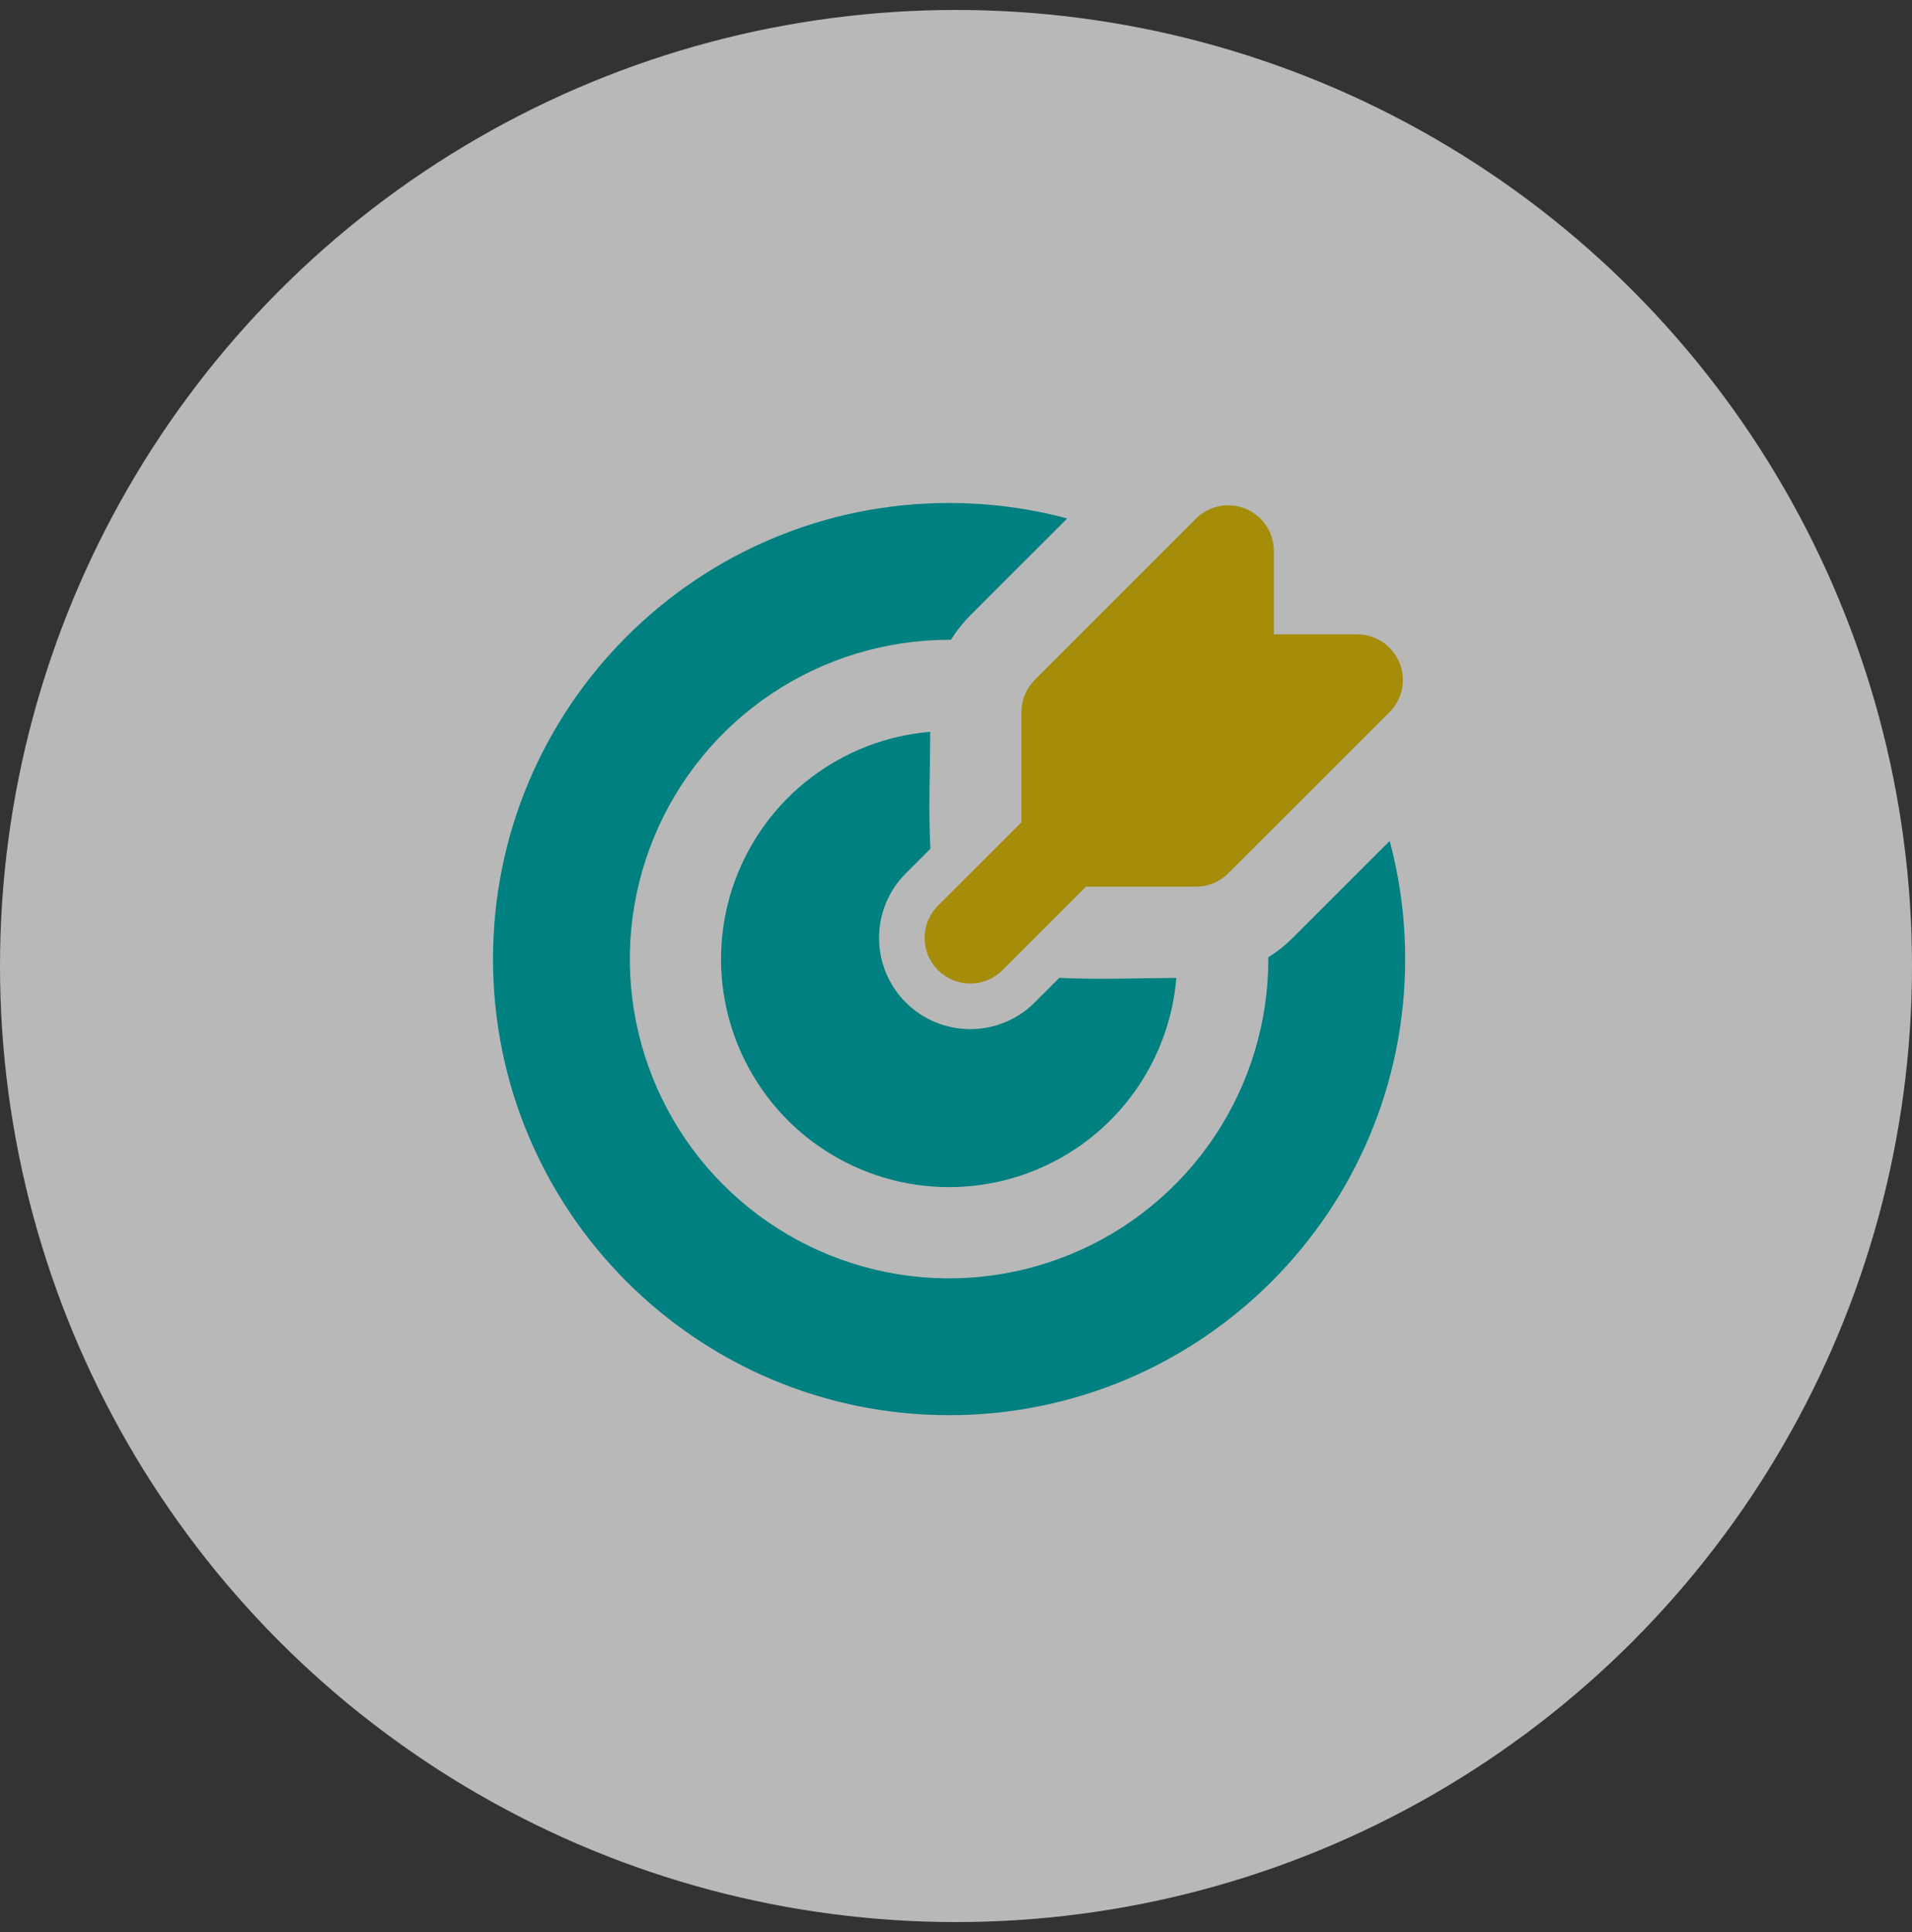
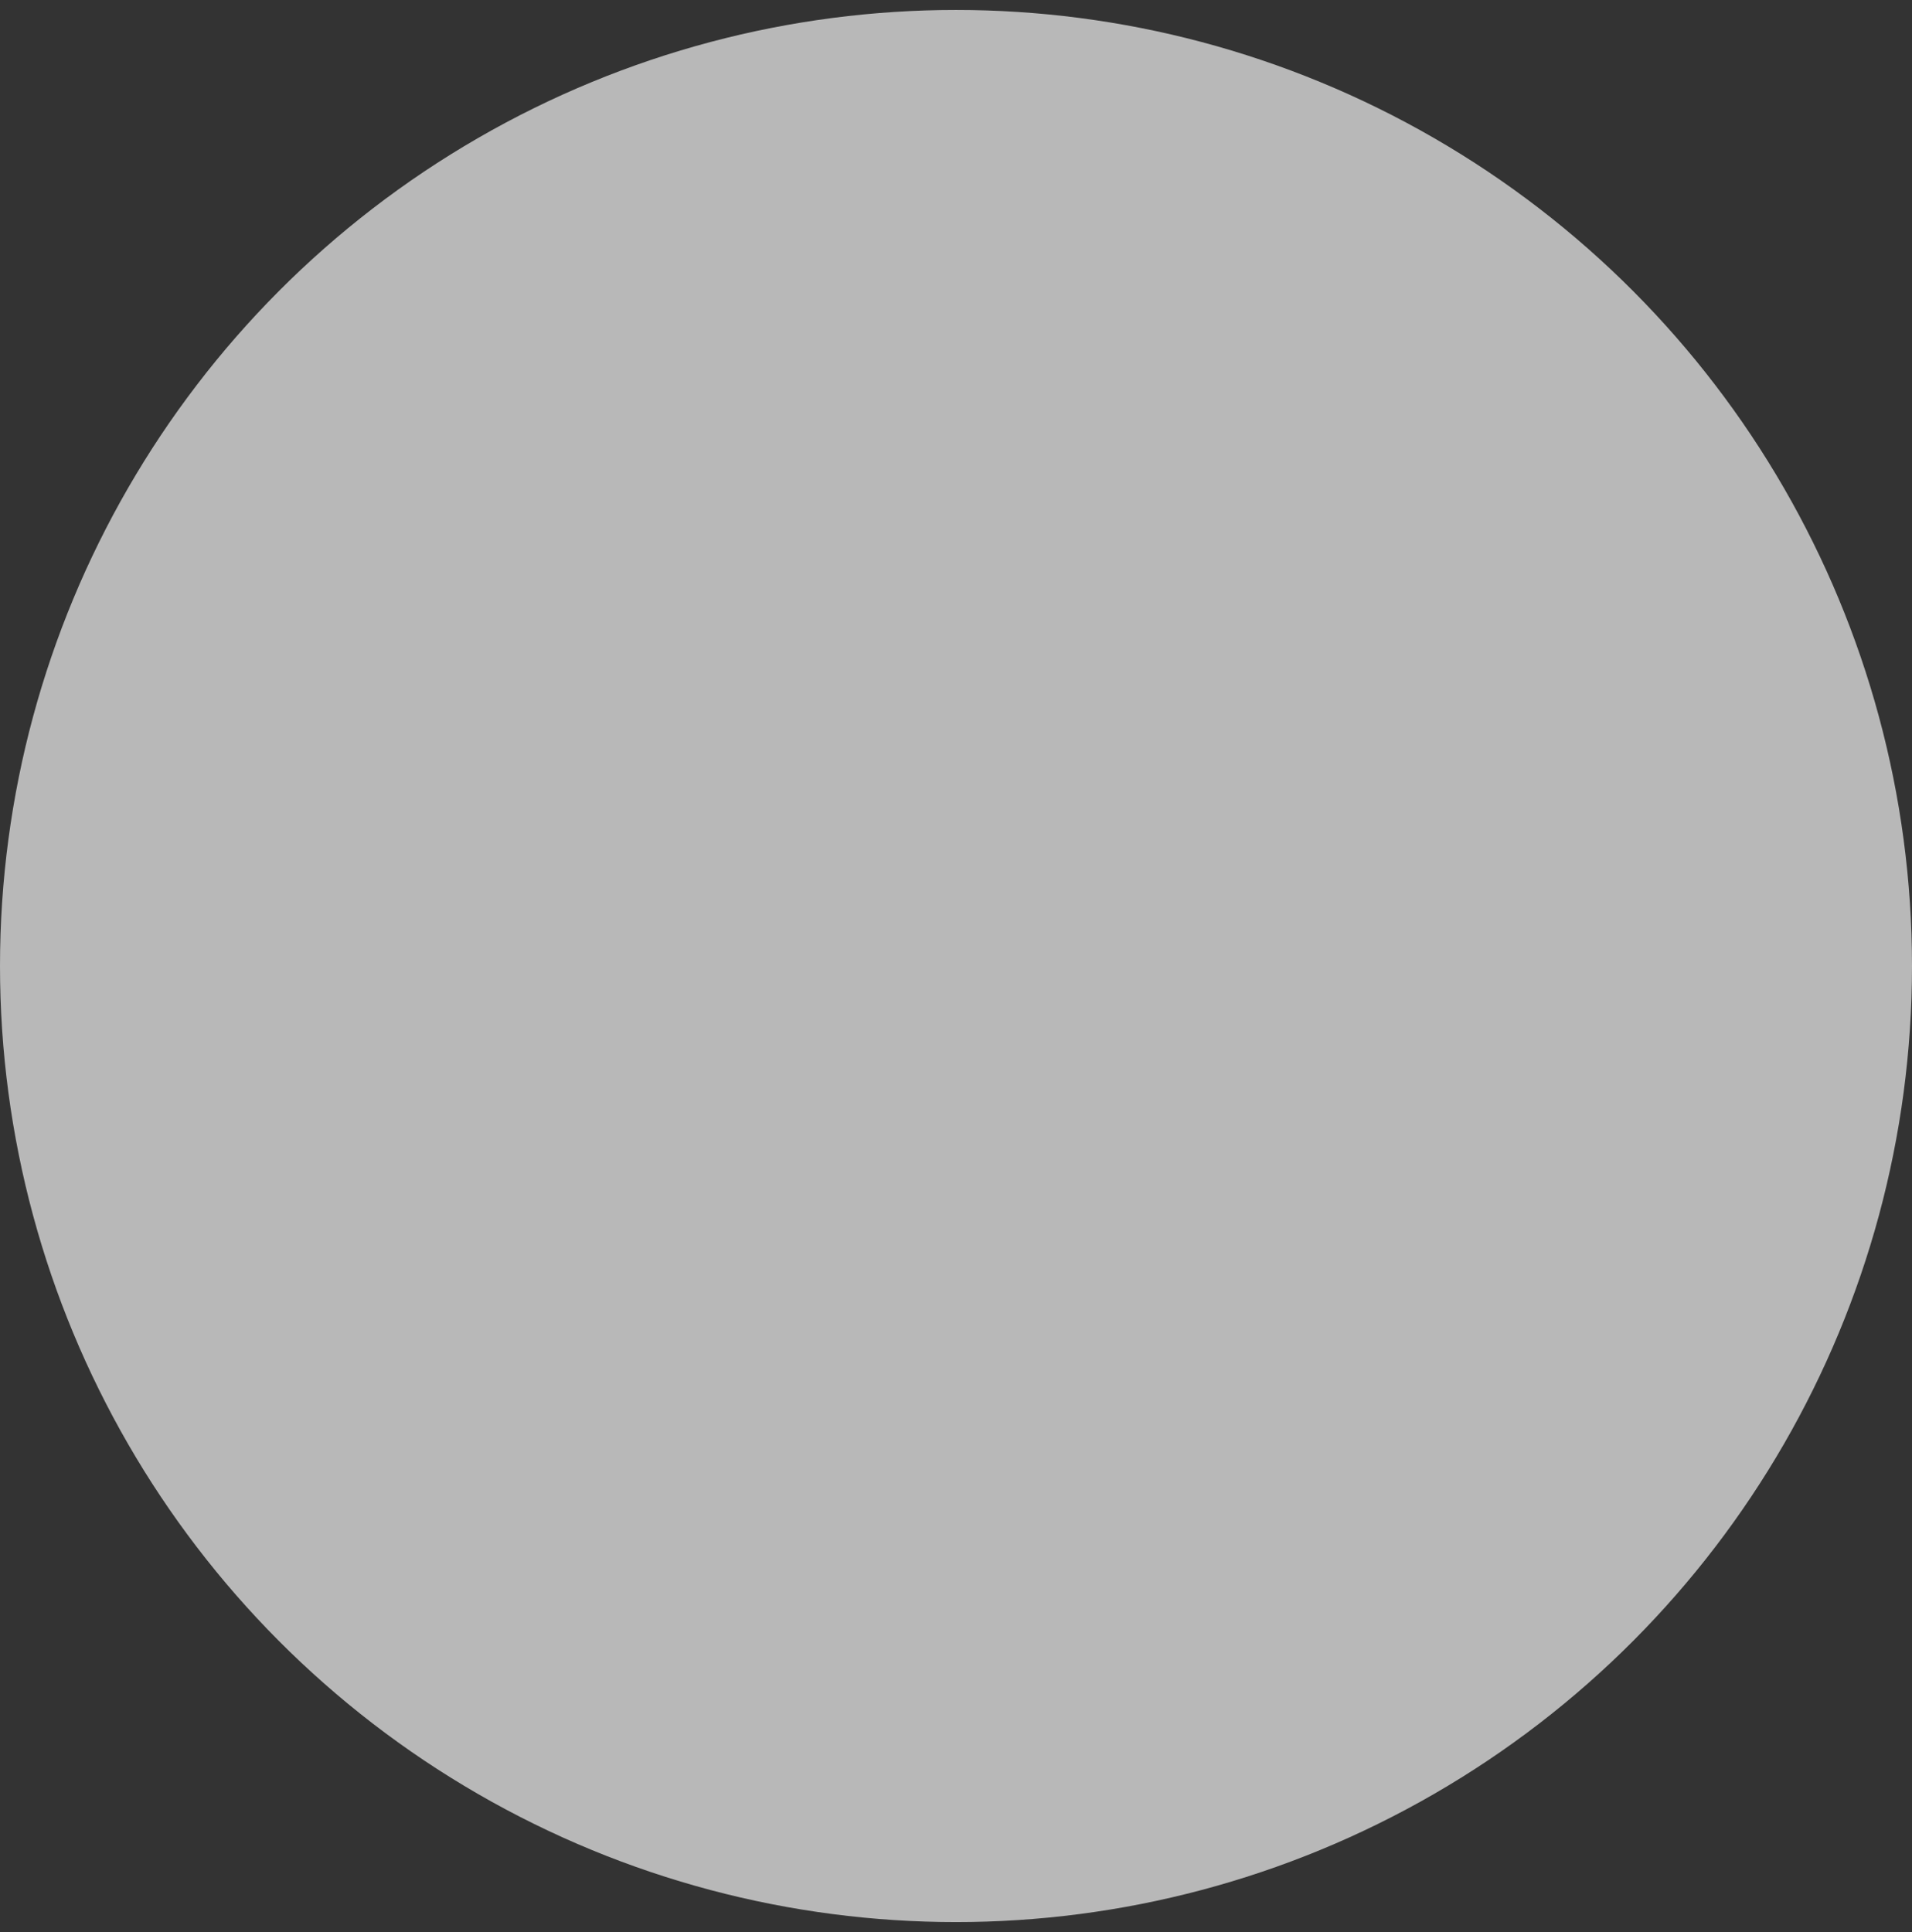
<svg xmlns="http://www.w3.org/2000/svg" width="96" height="97" viewBox="0 0 96 97" fill="none">
  <rect x="0" y="0" width="96" height="97" fill="#333333" stroke="none" />
  <circle cx="48" cy="48.5" r="48" fill="white" fill-opacity="0.65" />
-   <path d="M62.546 25.545C62.964 25.718 63.321 26.011 63.572 26.387C63.824 26.764 63.958 27.206 63.959 27.658V31.849H68.147C68.6 31.849 69.042 31.983 69.419 32.235C69.795 32.486 70.088 32.844 70.262 33.262C70.435 33.681 70.48 34.141 70.392 34.585C70.304 35.029 70.086 35.437 69.766 35.758L61.666 43.847C61.237 44.277 60.655 44.518 60.047 44.519H54.522L50.336 48.707C49.907 49.136 49.324 49.378 48.716 49.378C48.108 49.378 47.526 49.136 47.096 48.707C46.666 48.277 46.425 47.694 46.425 47.087C46.425 46.479 46.666 45.896 47.096 45.467L51.284 41.283V35.755C51.284 35.454 51.343 35.156 51.458 34.878C51.573 34.6 51.742 34.347 51.955 34.134L60.05 26.039C60.37 25.719 60.778 25.501 61.222 25.412C61.667 25.324 62.127 25.369 62.546 25.542V25.545Z" fill="#A58C09" />
-   <path d="M47.653 25.254C49.704 25.254 51.692 25.524 53.583 26.03L48.715 30.896C48.346 31.267 48.02 31.679 47.744 32.123H47.653C44.482 32.123 41.383 33.064 38.747 34.825C36.111 36.586 34.057 39.09 32.844 42.018C31.63 44.947 31.313 48.17 31.931 51.28C32.55 54.389 34.077 57.245 36.318 59.487C38.56 61.728 41.416 63.255 44.525 63.873C47.635 64.492 50.858 64.174 53.786 62.961C56.715 61.748 59.219 59.694 60.98 57.058C62.741 54.422 63.681 51.323 63.681 48.153V48.061C64.124 47.786 64.532 47.462 64.906 47.088L69.775 42.222C70.281 44.113 70.551 46.101 70.551 48.153C70.551 60.799 60.299 71.051 47.653 71.051C35.006 71.051 24.754 60.799 24.754 48.153C24.754 35.506 35.006 25.254 47.653 25.254Z" fill="#008080" />
-   <path d="M46.705 36.742C46.705 38.691 46.608 40.667 46.714 42.613L45.477 43.85C45.052 44.275 44.714 44.78 44.484 45.336C44.254 45.892 44.136 46.487 44.136 47.089C44.136 47.69 44.254 48.286 44.484 48.842C44.714 49.398 45.052 49.903 45.477 50.328C45.902 50.753 46.407 51.091 46.963 51.321C47.519 51.551 48.115 51.669 48.716 51.669C49.318 51.669 49.913 51.551 50.469 51.321C51.025 51.091 51.53 50.753 51.955 50.328L53.192 49.091C55.138 49.197 57.112 49.1 59.063 49.1C58.882 51.277 58.083 53.356 56.759 55.092C55.435 56.829 53.642 58.151 51.592 58.902C49.542 59.654 47.319 59.803 45.187 59.333C43.054 58.862 41.101 57.792 39.557 56.248C38.013 54.704 36.943 52.75 36.472 50.618C36.002 48.486 36.151 46.263 36.903 44.213C37.654 42.163 38.976 40.37 40.713 39.046C42.449 37.722 44.528 36.923 46.705 36.742Z" fill="#008080" />
</svg>